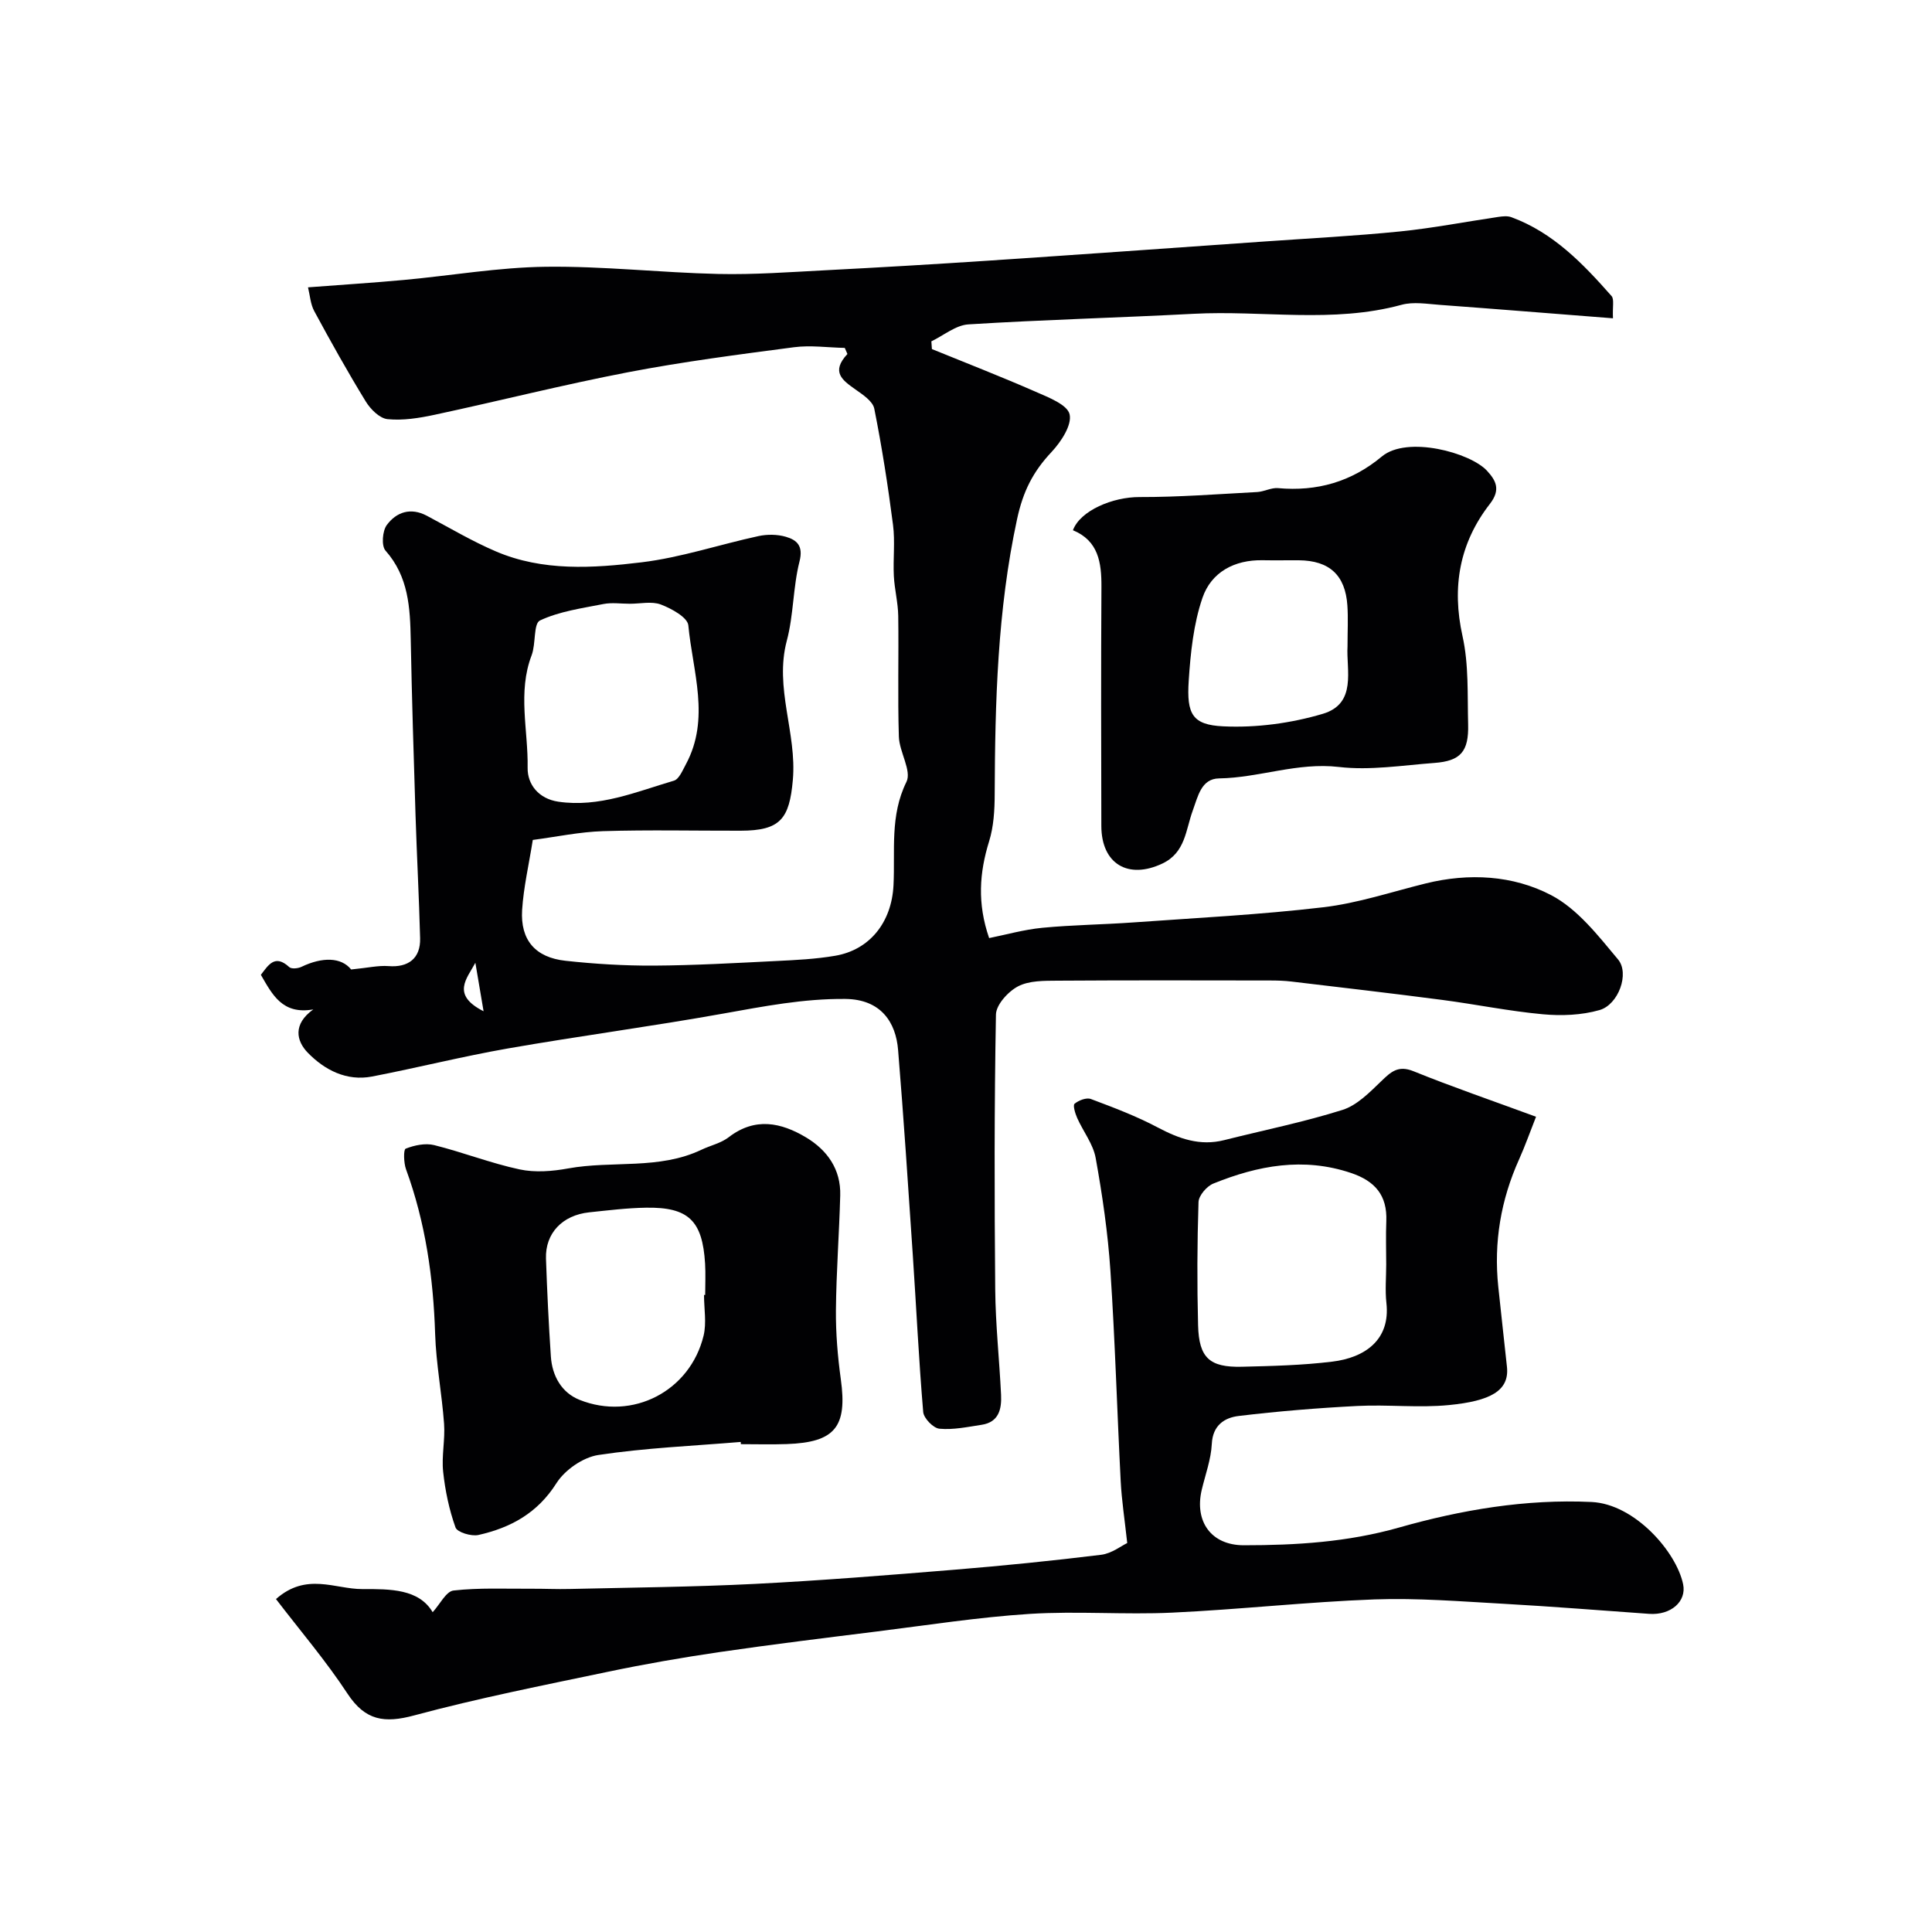
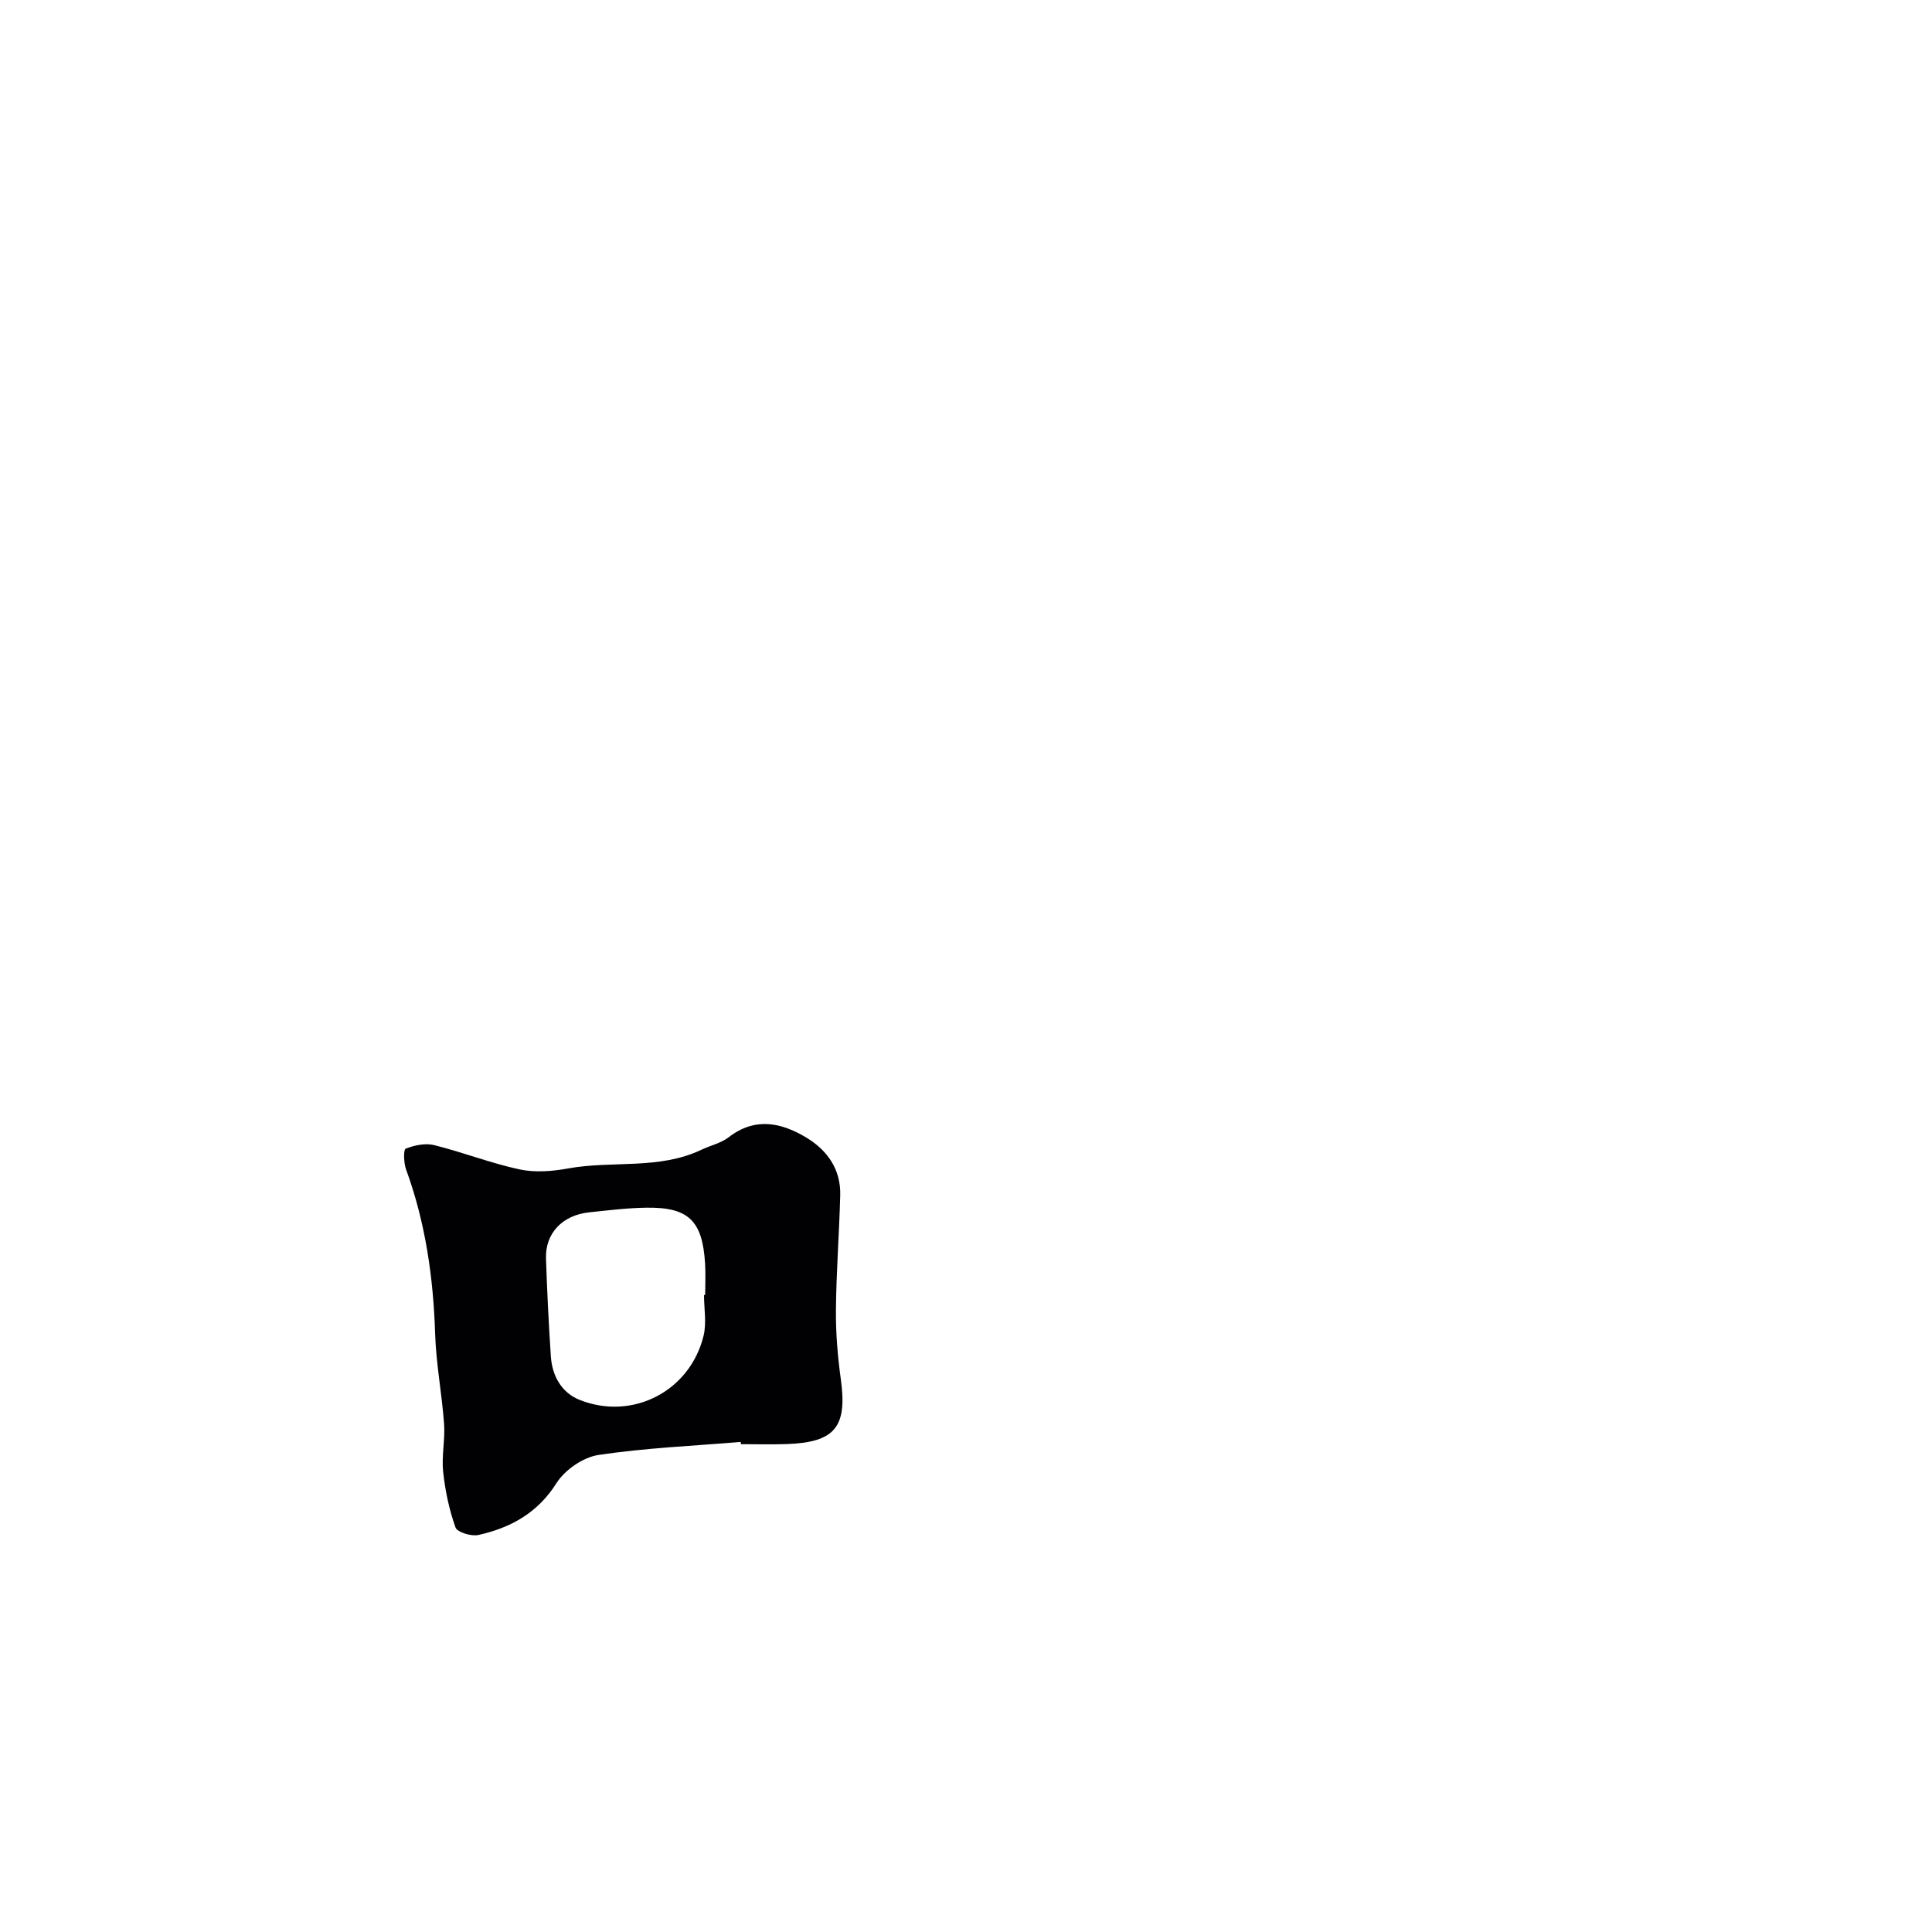
<svg xmlns="http://www.w3.org/2000/svg" enable-background="new 0 0 400 400" viewBox="0 0 400 400">
  <g fill="#010103">
-     <path d="m333.95 65.9c-12.21-.95-24.01-1.91-35.83-2.78-2.65-.19-5.49-.69-7.96-.01-14.24 3.88-28.73 1.1-43.07 1.86-15.53.82-31.07 1.22-46.59 2.19-2.62.16-5.12 2.29-7.67 3.51.04.53.07 1.06.11 1.6 7.16 2.92 14.36 5.72 21.44 8.82 2.66 1.17 6.61 2.68 7.07 4.69.51 2.24-1.78 5.71-3.75 7.81-3.8 4.05-5.88 8.08-7.13 13.91-4.07 18.88-4.55 37.85-4.63 56.95-.01 3.26-.2 6.67-1.16 9.75-2 6.47-2.48 12.81.01 20.02 3.48-.7 7.21-1.76 11.01-2.13 6.24-.6 12.53-.66 18.79-1.11 13.13-.94 26.31-1.6 39.37-3.14 7.18-.84 14.18-3.2 21.24-4.94 8.93-2.2 18.04-1.69 25.91 2.41 5.48 2.85 9.76 8.39 13.88 13.32 2.45 2.92.08 9.37-3.81 10.49-3.72 1.07-7.89 1.23-11.78.87-6.97-.64-13.86-2.06-20.81-2.97-10.39-1.36-20.8-2.56-31.2-3.8-1.48-.18-2.98-.22-4.47-.22-14.66-.02-29.33-.06-43.99.04-2.75.02-5.85-.03-8.15 1.17-2.05 1.07-4.55 3.81-4.58 5.85-.35 18.99-.32 37.99-.15 56.98.07 7.25.86 14.49 1.21 21.74.14 2.94-.45 5.67-4.03 6.21-2.9.44-5.87 1.08-8.73.81-1.26-.11-3.25-2.16-3.36-3.46-.92-10.84-1.43-21.72-2.16-32.58-.95-14.13-1.88-28.27-3.04-42.39-.46-5.65-3.49-10.48-10.93-10.55-8.65-.08-16.92 1.54-25.32 3.04-14.78 2.65-29.68 4.62-44.47 7.2-9.44 1.65-18.76 4-28.17 5.82-5.3 1.02-9.84-1.35-13.33-4.93-2.35-2.42-3.15-5.88 1.14-8.96-6.42 1.13-8.49-3.1-10.85-7.16 1.57-2.05 2.91-4.34 5.88-1.6.46.42 1.81.29 2.53-.06 4.31-2.07 8.23-2.01 10.28.55 3.48-.34 5.63-.86 7.72-.7 4.12.33 6.67-1.6 6.56-5.77-.22-8.5-.68-17-.95-25.5-.38-12.1-.76-24.19-.99-36.29-.13-6.64-.44-13.06-5.23-18.47-.87-.99-.64-4.06.27-5.29 1.98-2.68 4.93-3.7 8.29-1.92 4.73 2.51 9.36 5.27 14.27 7.37 9.74 4.18 20.11 3.49 30.2 2.27 8.16-.99 16.11-3.68 24.2-5.43 1.8-.39 3.89-.37 5.65.14 2.3.67 3.66 1.87 2.84 5.11-1.36 5.35-1.21 11.09-2.63 16.41-2.61 9.82 2.11 19.12 1.25 28.83-.71 8.06-2.58 10.49-10.79 10.51-9.5.02-19-.2-28.49.09-4.85.15-9.67 1.18-14.56 1.82-.82 5.16-1.91 9.8-2.21 14.49-.39 6.23 2.72 9.85 8.99 10.53 6.05.66 12.17 1.03 18.26 1 8.43-.05 16.87-.53 25.3-.95 4.1-.2 8.24-.4 12.27-1.09 7.11-1.21 11.69-6.88 12.07-14.61.36-7.18-.78-14.38 2.68-21.39 1.13-2.29-1.47-6.18-1.57-9.37-.26-8.32-.01-16.66-.13-24.99-.04-2.76-.77-5.51-.91-8.28-.18-3.52.28-7.1-.17-10.57-1.04-8.06-2.29-16.1-3.88-24.06-.31-1.55-2.4-2.92-3.93-4-2.65-1.88-5.11-3.59-1.63-7.32-.18-.42-.37-.84-.55-1.26-3.51-.07-7.07-.59-10.51-.14-11.5 1.51-23.03 3-34.42 5.19-13.41 2.58-26.66 5.94-40.01 8.8-3.18.68-6.54 1.22-9.72.9-1.64-.16-3.54-2.06-4.52-3.67-3.75-6.12-7.25-12.39-10.66-18.7-.78-1.44-.88-3.25-1.29-4.92 7.04-.54 13.46-.94 19.85-1.53 9.8-.9 19.58-2.61 29.38-2.73 11.89-.15 23.79 1.22 35.7 1.49 7.41.17 14.85-.39 22.27-.77 11.2-.58 22.4-1.24 33.59-1.98 19.07-1.27 38.13-2.63 57.2-3.97 9.37-.66 18.75-1.14 28.09-2.08 6.82-.69 13.57-2.01 20.36-3.01.89-.13 1.91-.24 2.71.06 8.67 3.19 14.84 9.64 20.75 16.34.56.67.16 2.19.28 4.59zm-203.56 59.1c-1.83 0-3.72-.29-5.48.06-4.45.88-9.09 1.51-13.11 3.4-1.38.65-.83 4.84-1.73 7.2-2.94 7.69-.7 15.54-.83 23.29-.06 3.49 2.31 6.43 6.35 7.03 8.46 1.25 16.13-2.05 23.94-4.35 1.07-.32 1.8-2.15 2.48-3.4 5.09-9.46 1.4-19.2.5-28.76-.16-1.65-3.48-3.47-5.68-4.31-1.9-.72-4.28-.15-6.44-.16zm-30.27 84.37c-.67-3.98-1.19-7.01-1.7-10.04-1.72 3.25-5.1 6.6 1.7 10.04z" />
-     <path d="m57.14 331.07c6.3-5.59 12.24-2.05 17.85-2.07 5.86-.02 11.74-.03 14.59 4.79 1.52-1.66 2.78-4.32 4.32-4.49 5.29-.6 10.67-.34 16.02-.37 2.69-.02 5.38.12 8.06.05 12.76-.3 25.54-.41 38.29-1.05 13.81-.7 27.59-1.81 41.37-2.94 10.14-.83 20.26-1.85 30.35-3.09 2.18-.27 4.2-1.87 5.39-2.43-.55-5.04-1.15-8.89-1.35-12.76-.75-14.53-1.16-29.08-2.13-43.59-.52-7.83-1.66-15.64-3.05-23.36-.52-2.9-2.59-5.5-3.83-8.29-.41-.93-.93-2.63-.54-2.95.85-.71 2.45-1.33 3.38-.98 4.69 1.76 9.41 3.54 13.82 5.88 4.42 2.34 8.76 3.9 13.78 2.63 8.18-2.06 16.48-3.73 24.5-6.26 3-.95 5.6-3.62 7.99-5.92 2.02-1.95 3.51-3.38 6.71-2.08 7.97 3.23 16.12 6.02 25.36 9.42-1.31 3.33-2.29 6.11-3.5 8.8-3.79 8.42-5.28 17.19-4.32 26.38.58 5.54 1.21 11.08 1.8 16.62.52 4.95-3.46 7.05-11.97 7.89-6.27.62-12.67-.13-18.98.19-8.21.42-16.42 1.09-24.58 2.07-2.94.35-5.39 1.91-5.58 5.8-.16 3.2-1.34 6.35-2.09 9.52-1.52 6.49 1.92 11.45 8.72 11.45 10.81 0 21.47-.64 32.14-3.67 12.89-3.66 26.22-5.93 39.85-5.29 8.96.42 17.57 10.34 18.96 17.02.75 3.58-2.54 6.46-7.04 6.14-10.02-.71-20.04-1.52-30.07-2.08-8.92-.49-17.88-1.23-26.79-.91-13.98.52-27.92 2.09-41.9 2.74-9.81.46-19.69-.36-29.48.26-10.61.68-21.16 2.33-31.73 3.65-10.85 1.35-21.71 2.68-32.53 4.26-7.75 1.14-15.48 2.48-23.14 4.09-13.38 2.8-26.82 5.46-40.01 9.01-6.19 1.67-10.15 1.1-13.83-4.49-4.44-6.77-9.74-12.97-14.81-19.59zm229.86-69.29c0-2.99-.1-5.99.02-8.97.21-5.31-2.31-8.28-7.31-9.96-9.87-3.32-19.27-1.54-28.49 2.19-1.37.55-3.04 2.49-3.08 3.84-.28 8.5-.31 17.02-.09 25.52.18 6.73 2.37 8.73 9.06 8.57 6.25-.15 12.54-.3 18.73-1.06 6.69-.81 12.06-4.46 11.2-12.15-.29-2.64-.04-5.32-.04-7.98z" />
    <path d="m153.36 298.54c-9.84.82-19.74 1.23-29.48 2.7-3.17.48-6.93 3.09-8.67 5.83-3.92 6.2-9.48 9.23-16.15 10.73-1.47.33-4.39-.55-4.75-1.55-1.32-3.69-2.14-7.62-2.56-11.53-.35-3.27.43-6.65.19-9.95-.45-6.21-1.65-12.38-1.85-18.59-.37-11.69-2-23.07-6.03-34.1-.48-1.33-.55-4.07-.07-4.26 1.8-.71 4.06-1.19 5.89-.74 5.95 1.48 11.71 3.75 17.69 5.03 3.21.69 6.79.4 10.07-.2 9.15-1.66 18.8.32 27.59-3.87 1.87-.89 4.05-1.36 5.64-2.59 5.45-4.2 10.85-3.06 16.05.06 4.37 2.63 7.19 6.6 7.04 11.98-.21 7.93-.82 15.85-.89 23.78-.04 4.76.36 9.55 1.01 14.27 1.37 9.87-1.17 13.09-11.2 13.44-3.16.11-6.33.02-9.49.02 0-.15-.01-.3-.03-.46zm-7.6-30.43h.24c0-2.17.11-4.34-.02-6.5-.54-8.9-3.43-11.71-12.22-11.57-3.93.06-7.86.55-11.77.96-5.57.59-9.12 4.34-8.95 9.58.23 6.76.56 13.52 1.01 20.26.27 4.04 2.23 7.5 5.93 8.98 10.98 4.39 22.9-1.8 25.69-13.28.64-2.65.09-5.61.09-8.43z" />
-     <path d="m222.14 109.78c1.52-4.1 8.28-6.89 13.78-6.87 8.12.02 16.25-.61 24.37-1.04 1.44-.08 2.9-.93 4.29-.81 8.09.73 15.2-1.29 21.52-6.55 5.24-4.36 18.33-.8 21.77 2.96 1.78 1.94 2.93 3.85.6 6.85-6.28 8.08-7.94 17.18-5.67 27.39 1.31 5.88 1 12.15 1.16 18.26.15 5.65-1.57 7.59-7 7.99-6.59.49-13.3 1.59-19.77.83-8.57-1-16.47 2.24-24.79 2.37-3.71.05-4.38 3.75-5.45 6.65-1.47 3.99-1.5 8.7-6.28 10.97-7.08 3.36-12.63.1-12.65-7.77-.04-16.5-.08-32.99.02-49.49.03-5.06-.63-9.57-5.9-11.74zm56.85 24.03c0-3.15.15-5.82-.03-8.46-.43-6.29-3.73-9.29-10.04-9.35-2.49-.02-4.98.04-7.48-.01-5.88-.12-10.67 2.49-12.48 7.78-1.86 5.42-2.47 11.39-2.85 17.18-.45 6.91.75 9.13 7.15 9.43 6.84.33 14.03-.64 20.61-2.59 7.12-2.12 4.83-9.09 5.12-13.98z" />
  </g>
</svg>